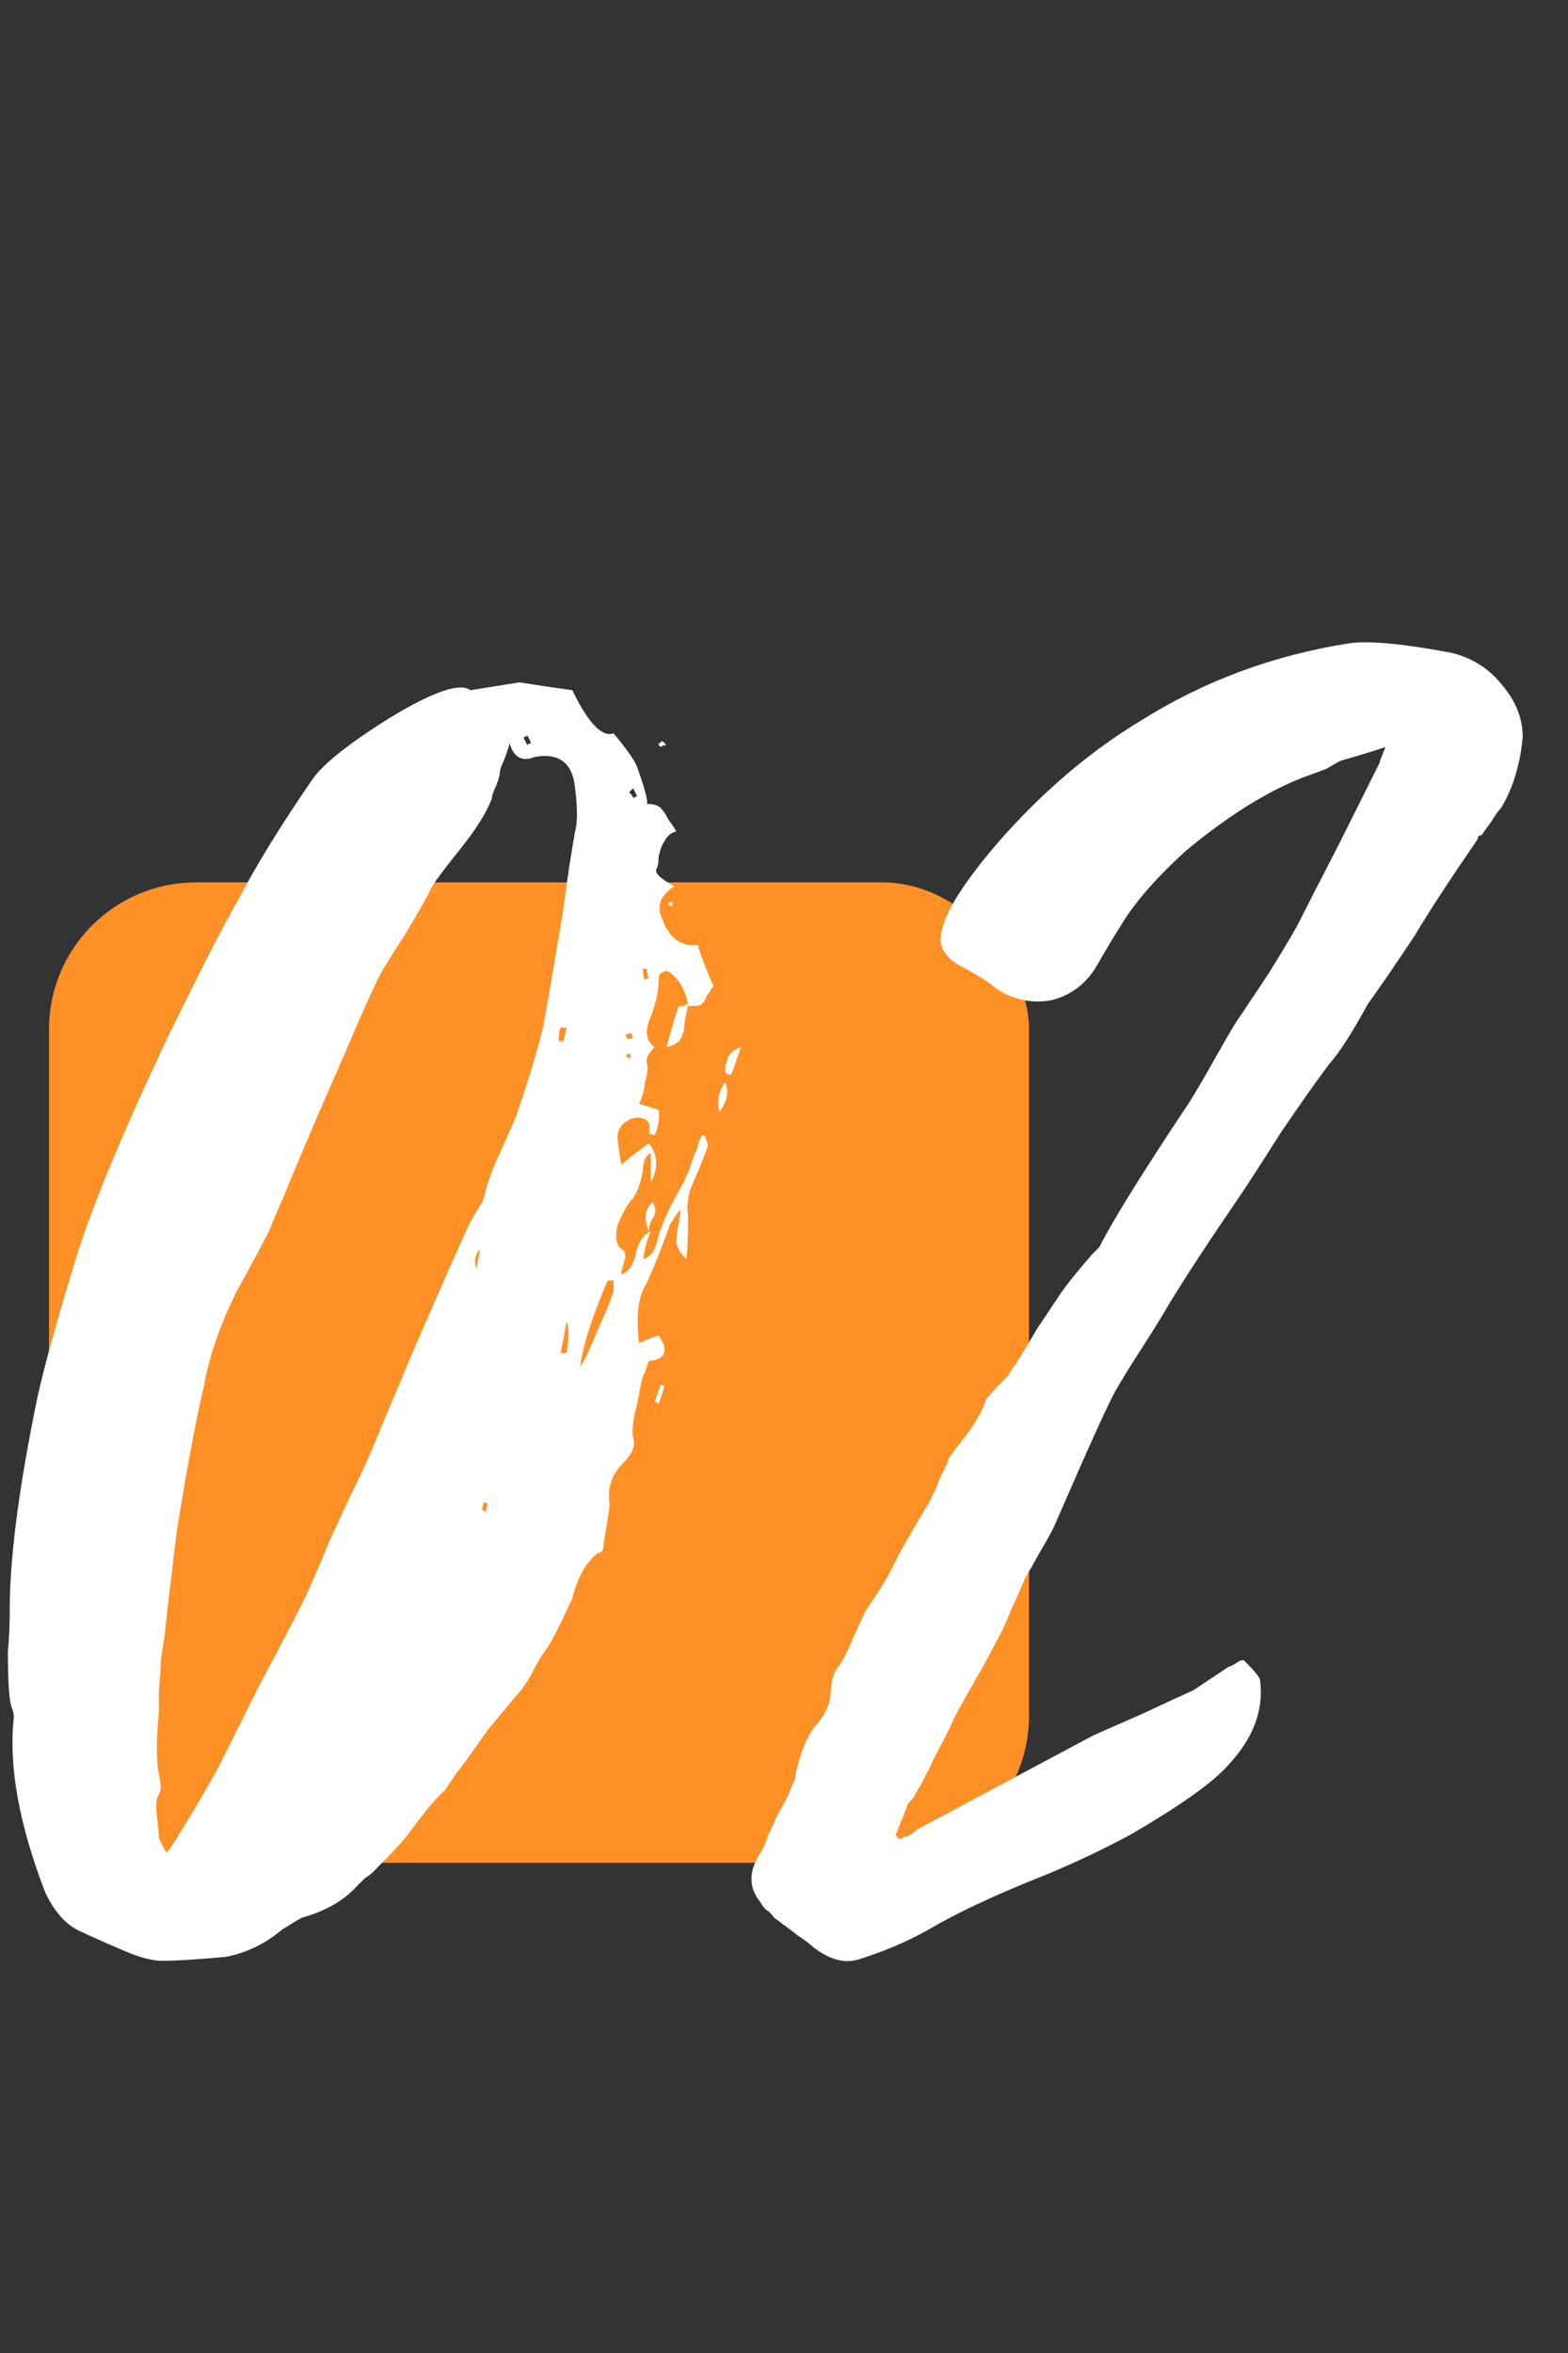
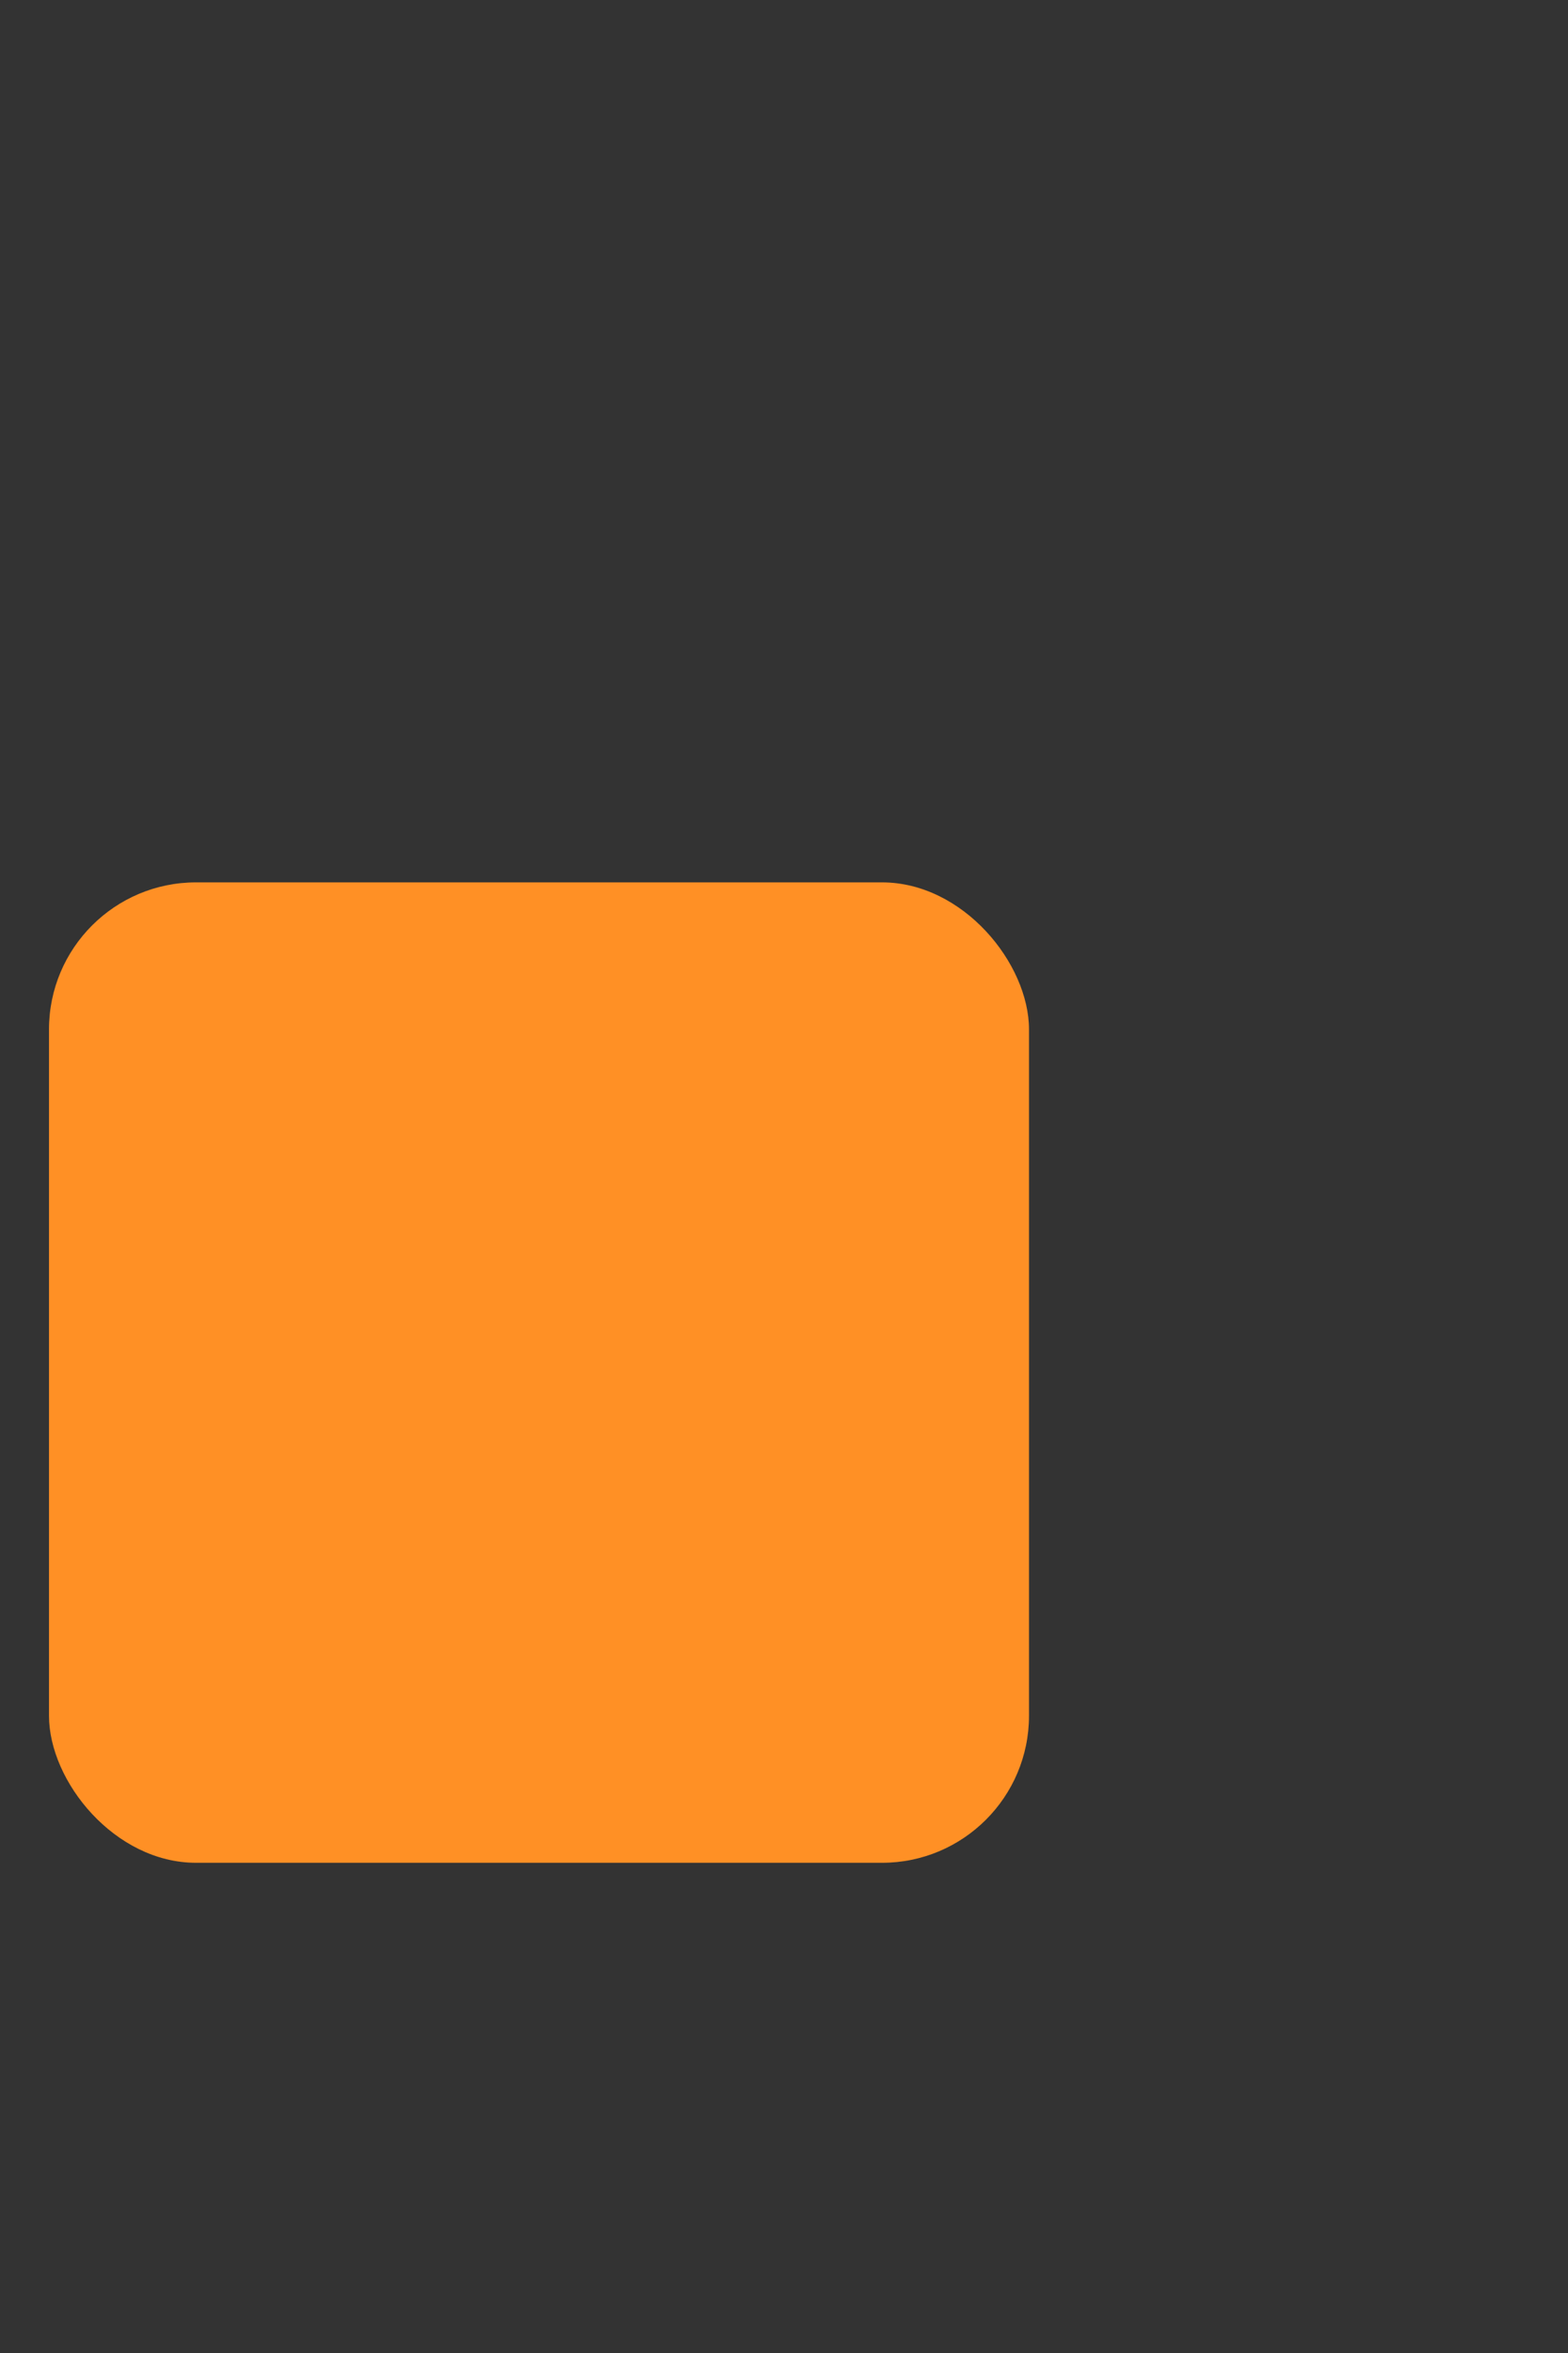
<svg xmlns="http://www.w3.org/2000/svg" width="32" height="48" viewBox="0 0 32 48" fill="none">
  <rect x="0" y="0" width="32" height="48" fill="#333333" stroke="none" />
  <rect x="1" y="18" width="20" height="20" rx="3" fill="#FF9025" />
-   <path d="M9.601 14.08L10.601 13.92L11.121 14L11.681 14.08C12.001 14.747 12.281 15.04 12.521 14.96C12.788 15.28 12.948 15.507 13.001 15.64C13.161 16.093 13.228 16.347 13.201 16.4C13.334 16.4 13.428 16.427 13.481 16.48C13.534 16.533 13.588 16.613 13.641 16.72C13.721 16.827 13.774 16.907 13.801 16.96C13.694 16.987 13.614 17.053 13.561 17.16C13.508 17.24 13.468 17.347 13.441 17.48C13.441 17.587 13.428 17.667 13.401 17.72C13.348 17.8 13.468 17.92 13.761 18.08C13.468 18.267 13.388 18.493 13.521 18.76C13.654 19.133 13.894 19.307 14.241 19.28C14.294 19.467 14.401 19.747 14.561 20.12C14.534 20.147 14.508 20.187 14.481 20.24C14.454 20.267 14.428 20.307 14.401 20.36C14.401 20.387 14.374 20.427 14.321 20.48C14.294 20.507 14.254 20.52 14.201 20.52C14.174 20.52 14.121 20.52 14.041 20.52C13.988 20.733 13.961 20.893 13.961 21C13.934 21.107 13.908 21.173 13.881 21.2C13.881 21.227 13.854 21.253 13.801 21.28C13.774 21.307 13.708 21.333 13.601 21.36C13.734 20.88 13.814 20.613 13.841 20.56C13.841 20.533 13.868 20.52 13.921 20.52C13.948 20.52 13.961 20.52 13.961 20.52C13.988 20.493 14.014 20.48 14.041 20.48V20.52V20.48C13.988 20.213 13.881 20.013 13.721 19.88C13.641 19.8 13.574 19.787 13.521 19.84C13.468 19.84 13.441 19.893 13.441 20C13.441 20.24 13.374 20.52 13.241 20.84C13.161 21.08 13.201 21.253 13.361 21.36C13.228 21.493 13.174 21.6 13.201 21.68C13.228 21.787 13.214 21.92 13.161 22.08C13.161 22.133 13.148 22.213 13.121 22.32C13.094 22.4 13.068 22.467 13.041 22.52C13.148 22.547 13.281 22.587 13.441 22.64C13.468 22.8 13.441 22.973 13.361 23.16L13.241 23.12C13.294 22.907 13.214 22.8 13.001 22.8C12.921 22.8 12.828 22.84 12.721 22.92C12.641 23 12.601 23.093 12.601 23.2C12.601 23.253 12.628 23.44 12.681 23.76C12.734 23.707 12.921 23.56 13.241 23.32C13.428 23.56 13.441 23.827 13.281 24.12V23.52C13.174 23.573 13.121 23.693 13.121 23.88C13.068 24.147 13.001 24.333 12.921 24.44C12.814 24.547 12.708 24.733 12.601 25C12.548 25.24 12.574 25.4 12.681 25.48C12.734 25.507 12.761 25.547 12.761 25.6C12.761 25.653 12.748 25.72 12.721 25.8C12.694 25.88 12.681 25.947 12.681 26C12.814 25.947 12.908 25.827 12.961 25.64C13.014 25.347 13.121 25.173 13.281 25.12C13.228 25.227 13.174 25.413 13.121 25.68C13.254 25.653 13.348 25.547 13.401 25.36C13.454 25.093 13.614 24.72 13.881 24.24C13.934 24.16 13.974 24.08 14.001 24C14.054 23.893 14.094 23.787 14.121 23.68C14.174 23.547 14.214 23.453 14.241 23.4C14.241 23.347 14.268 23.267 14.321 23.16C14.374 23.16 14.401 23.173 14.401 23.2C14.401 23.227 14.414 23.267 14.441 23.32V23.4C14.361 23.613 14.241 23.907 14.081 24.28C14.028 24.493 14.014 24.653 14.041 24.76C14.041 25.293 14.028 25.6 14.001 25.68C13.894 25.573 13.828 25.467 13.801 25.36C13.801 25.253 13.814 25.133 13.841 25C13.868 24.867 13.881 24.76 13.881 24.68C13.854 24.707 13.814 24.76 13.761 24.84C13.734 24.893 13.708 24.933 13.681 24.96C13.441 25.627 13.254 26.08 13.121 26.32C13.014 26.56 12.988 26.92 13.041 27.4C13.148 27.347 13.281 27.293 13.441 27.24C13.654 27.56 13.588 27.733 13.241 27.76C13.188 27.92 13.148 28.027 13.121 28.08C13.094 28.16 13.068 28.28 13.041 28.44C13.014 28.6 12.988 28.72 12.961 28.8C12.908 29.067 12.894 29.24 12.921 29.32C12.974 29.48 12.908 29.653 12.721 29.84C12.481 30.08 12.388 30.36 12.441 30.68C12.441 30.733 12.401 31 12.321 31.48C12.321 31.613 12.281 31.68 12.201 31.68C11.961 31.867 11.788 32.173 11.681 32.6C11.414 33.187 11.228 33.547 11.121 33.68C11.041 33.787 10.948 33.947 10.841 34.16C10.734 34.347 10.641 34.48 10.561 34.56L9.961 35.28C9.588 35.813 9.374 36.107 9.321 36.16C9.161 36.4 9.081 36.52 9.081 36.52C8.921 36.653 8.654 36.973 8.281 37.48C8.148 37.64 7.921 37.88 7.601 38.2C7.574 38.227 7.521 38.267 7.441 38.32C7.388 38.373 7.334 38.427 7.281 38.48C7.014 38.773 6.641 38.987 6.161 39.12C6.108 39.147 5.974 39.227 5.761 39.36C5.414 39.653 5.028 39.84 4.601 39.92C4.014 39.973 3.588 40 3.321 40C3.134 40 2.908 39.947 2.641 39.84C2.321 39.707 1.988 39.56 1.641 39.4C1.348 39.267 1.108 39 0.921 38.6C0.388 37.213 0.174 36.027 0.281 35.04C0.281 34.96 0.268 34.893 0.241 34.84C0.188 34.707 0.161 34.32 0.161 33.68C0.188 33.44 0.201 33.08 0.201 32.6C0.228 31.56 0.414 30.2 0.761 28.52C0.894 27.907 1.148 26.987 1.521 25.76C1.841 24.693 2.481 23.147 3.441 21.12C4.161 19.653 4.641 18.72 4.881 18.32C5.228 17.653 5.721 16.853 6.361 15.92C6.574 15.6 7.108 15.173 7.961 14.64C8.841 14.107 9.388 13.92 9.601 14.08ZM10.761 15C10.734 15.027 10.708 15.04 10.681 15.04L10.721 15.12L10.761 15.2C10.788 15.173 10.814 15.16 10.841 15.16L10.761 15ZM9.721 25.88C9.774 25.613 9.801 25.48 9.801 25.48C9.694 25.587 9.668 25.72 9.721 25.88ZM9.921 30.84C9.921 30.76 9.934 30.707 9.961 30.68L9.881 30.64C9.854 30.693 9.841 30.747 9.841 30.8L9.921 30.84ZM11.561 27.6C11.614 27.28 11.614 27.067 11.561 26.96C11.534 27.12 11.494 27.333 11.441 27.6H11.561ZM11.401 21.24H11.481C11.508 21.213 11.521 21.173 11.521 21.12C11.548 21.04 11.561 20.987 11.561 20.96H11.441C11.414 21.013 11.401 21.107 11.401 21.24ZM11.761 16.84C11.788 16.627 11.774 16.333 11.721 15.96C11.641 15.533 11.374 15.36 10.921 15.44C10.654 15.547 10.481 15.453 10.401 15.16C10.374 15.267 10.334 15.387 10.281 15.52C10.228 15.627 10.201 15.707 10.201 15.76C10.201 15.813 10.174 15.907 10.121 16.04C10.068 16.147 10.041 16.227 10.041 16.28C9.934 16.573 9.708 16.933 9.361 17.36C9.041 17.76 8.854 18.013 8.801 18.12C8.694 18.333 8.521 18.64 8.281 19.04C8.041 19.413 7.881 19.667 7.801 19.8C7.668 20.04 7.414 20.6 7.041 21.48C6.454 22.813 6.028 23.813 5.761 24.48C5.708 24.587 5.628 24.773 5.521 25.04C5.468 25.173 5.241 25.6 4.841 26.32C4.494 27.013 4.268 27.667 4.161 28.28C4.001 28.947 3.814 29.947 3.601 31.28C3.441 32.613 3.361 33.307 3.361 33.36C3.334 33.52 3.308 33.693 3.281 33.88C3.281 34.04 3.268 34.24 3.241 34.48C3.241 34.693 3.241 34.853 3.241 34.96C3.188 35.493 3.188 35.907 3.241 36.2C3.294 36.387 3.294 36.52 3.241 36.6C3.188 36.68 3.174 36.827 3.201 37.04C3.228 37.253 3.241 37.4 3.241 37.48C3.241 37.507 3.294 37.613 3.401 37.8C3.534 37.613 3.614 37.493 3.641 37.44C3.908 37.013 4.174 36.56 4.441 36.08C4.628 35.707 4.908 35.147 5.281 34.4C5.681 33.653 5.974 33.093 6.161 32.72C6.294 32.453 6.481 32.027 6.721 31.44C6.988 30.853 7.188 30.427 7.321 30.16C7.454 29.893 7.628 29.493 7.841 28.96C8.081 28.4 8.254 27.987 8.361 27.72C8.894 26.493 9.294 25.587 9.561 25C9.614 24.893 9.708 24.733 9.841 24.52C9.868 24.467 9.894 24.373 9.921 24.24C9.974 24.08 10.014 23.96 10.041 23.88L10.521 22.8C10.761 22.107 10.948 21.493 11.081 20.96C11.161 20.533 11.294 19.76 11.481 18.64C11.588 17.84 11.681 17.24 11.761 16.84ZM12.521 26.32V26.12H12.401C12.081 26.867 11.894 27.453 11.841 27.88C11.921 27.773 12.041 27.52 12.201 27.12C12.388 26.72 12.494 26.453 12.521 26.32ZM12.841 21.6C12.841 21.573 12.854 21.56 12.881 21.56L12.841 21.48L12.801 21.52H12.761L12.841 21.6ZM12.921 21.16L12.881 21.08C12.828 21.08 12.788 21.093 12.761 21.12C12.788 21.147 12.801 21.173 12.801 21.2C12.828 21.2 12.841 21.2 12.841 21.2L12.921 21.16ZM12.921 16.28L13.001 16.24L12.921 16.08L12.841 16.16C12.894 16.213 12.921 16.253 12.921 16.28ZM13.161 20C13.161 19.973 13.188 19.96 13.241 19.96C13.214 19.907 13.201 19.84 13.201 19.76H13.121C13.121 19.867 13.134 19.947 13.161 20ZM14.801 21.88C14.801 21.853 14.801 21.813 14.801 21.76C14.828 21.68 14.841 21.627 14.841 21.6C14.841 21.573 14.868 21.533 14.921 21.48C14.974 21.427 15.041 21.387 15.121 21.36C15.014 21.68 14.948 21.867 14.921 21.92C14.868 21.92 14.828 21.907 14.801 21.88ZM14.681 22.68C14.628 22.44 14.668 22.24 14.801 22.08C14.881 22.267 14.841 22.467 14.681 22.68ZM13.321 24.52C13.374 24.627 13.388 24.707 13.361 24.76C13.361 24.787 13.334 24.84 13.281 24.92C13.254 25 13.241 25.067 13.241 25.12C13.134 24.853 13.161 24.653 13.321 24.52ZM13.361 28.6L13.481 28.24L13.561 28.28L13.441 28.64C13.414 28.613 13.388 28.6 13.361 28.6ZM13.721 18.48C13.668 18.48 13.641 18.467 13.641 18.44C13.641 18.413 13.654 18.4 13.681 18.4H13.721V18.48ZM13.481 15.24C13.454 15.213 13.441 15.187 13.441 15.16C13.468 15.16 13.481 15.16 13.481 15.16C13.481 15.133 13.494 15.12 13.521 15.12L13.601 15.2C13.548 15.2 13.508 15.213 13.481 15.24ZM29.636 13.32C30.063 13.427 30.41 13.653 30.676 14C30.943 14.32 31.076 14.667 31.076 15.04C31.023 15.6 30.876 16.08 30.636 16.48C30.583 16.533 30.516 16.627 30.436 16.76C30.356 16.867 30.29 16.96 30.236 17.04C30.183 17.04 30.156 17.067 30.156 17.12C29.57 17.973 29.143 18.627 28.876 19.08C28.45 19.72 28.13 20.187 27.916 20.48C27.596 21.067 27.33 21.48 27.116 21.72C26.876 22.04 26.556 22.493 26.156 23.08C25.783 23.667 25.516 24.08 25.356 24.32C24.663 25.333 24.156 26.107 23.836 26.64C23.73 26.827 23.556 27.107 23.316 27.48C23.076 27.853 22.903 28.133 22.796 28.32C22.663 28.533 22.25 29.44 21.556 31.04C21.503 31.173 21.396 31.373 21.236 31.64C21.103 31.88 20.996 32.067 20.916 32.2C20.863 32.333 20.77 32.547 20.636 32.84C20.53 33.107 20.436 33.307 20.356 33.44C20.25 33.653 20.09 33.947 19.876 34.32C19.663 34.693 19.53 34.933 19.476 35.04C19.396 35.227 19.263 35.493 19.076 35.84C18.916 36.187 18.783 36.44 18.676 36.6C18.676 36.627 18.65 36.667 18.596 36.72C18.543 36.773 18.516 36.813 18.516 36.84L18.276 37.44L18.356 37.52C18.41 37.493 18.476 37.467 18.556 37.44C18.636 37.387 18.69 37.347 18.716 37.32L22.316 35.4C22.556 35.293 22.89 35.147 23.316 34.96C23.77 34.747 24.116 34.587 24.356 34.48L25.076 34C25.103 34 25.156 33.973 25.236 33.92C25.316 33.867 25.37 33.853 25.396 33.88C25.61 34.093 25.716 34.227 25.716 34.28C25.796 34.893 25.57 35.48 25.036 36.04C24.716 36.387 24.076 36.84 23.116 37.4C22.583 37.693 21.996 37.973 21.356 38.24C20.343 38.64 19.543 39.013 18.956 39.36C18.53 39.6 18.063 39.8 17.556 39.96C17.263 40.067 16.943 39.987 16.596 39.72C16.543 39.667 16.436 39.587 16.276 39.48C16.143 39.373 16.036 39.293 15.956 39.24C15.93 39.213 15.876 39.173 15.796 39.12C15.743 39.04 15.69 38.987 15.636 38.96C15.583 38.907 15.543 38.853 15.516 38.8C15.276 38.507 15.276 38.173 15.516 37.8C15.57 37.72 15.623 37.6 15.676 37.44C15.756 37.28 15.81 37.16 15.836 37.08C15.996 36.813 16.103 36.6 16.156 36.44C16.21 36.333 16.236 36.253 16.236 36.2C16.343 35.693 16.503 35.333 16.716 35.12C16.876 34.907 16.956 34.693 16.956 34.48C16.956 34.32 16.996 34.173 17.076 34.04C17.183 33.907 17.29 33.707 17.396 33.44C17.53 33.147 17.623 32.947 17.676 32.84C17.97 32.413 18.156 32.107 18.236 31.92C18.37 31.653 18.596 31.253 18.916 30.72C18.97 30.64 19.01 30.56 19.036 30.48C19.09 30.4 19.13 30.307 19.156 30.2C19.21 30.093 19.25 30.013 19.276 29.96C19.33 29.853 19.356 29.787 19.356 29.76C19.383 29.707 19.503 29.547 19.716 29.28C19.93 28.987 20.063 28.747 20.116 28.56C20.143 28.507 20.303 28.333 20.596 28.04C20.596 28.013 20.61 27.987 20.636 27.96C20.663 27.907 20.69 27.867 20.716 27.84C20.823 27.68 20.97 27.44 21.156 27.12C21.37 26.8 21.53 26.56 21.636 26.4C21.743 26.24 21.956 25.973 22.276 25.6L22.436 25.44C22.703 24.907 23.316 23.92 24.276 22.48C24.41 22.267 24.596 21.947 24.836 21.52C25.076 21.093 25.236 20.827 25.316 20.72C25.423 20.56 25.61 20.28 25.876 19.88C26.143 19.453 26.343 19.12 26.476 18.88C26.663 18.507 26.943 17.96 27.316 17.24C27.69 16.493 27.97 15.933 28.156 15.56C28.156 15.533 28.17 15.493 28.196 15.44C28.223 15.36 28.25 15.293 28.276 15.24C28.036 15.32 27.73 15.413 27.356 15.52C27.303 15.547 27.21 15.6 27.076 15.68C26.943 15.733 26.836 15.773 26.756 15.8C25.983 16.067 25.13 16.587 24.196 17.36C23.583 17.92 23.143 18.427 22.876 18.88C22.77 19.04 22.61 19.307 22.396 19.68C22.183 20.053 21.876 20.293 21.476 20.4C21.076 20.48 20.69 20.4 20.316 20.16C20.236 20.08 20.103 19.987 19.916 19.88C19.73 19.773 19.61 19.707 19.556 19.68C19.236 19.493 19.13 19.24 19.236 18.92C19.343 18.52 19.716 17.947 20.356 17.2C21.263 16.16 22.25 15.32 23.316 14.68C24.596 13.88 26.01 13.36 27.556 13.12C27.956 13.067 28.65 13.133 29.636 13.32Z" fill="white" />
</svg>